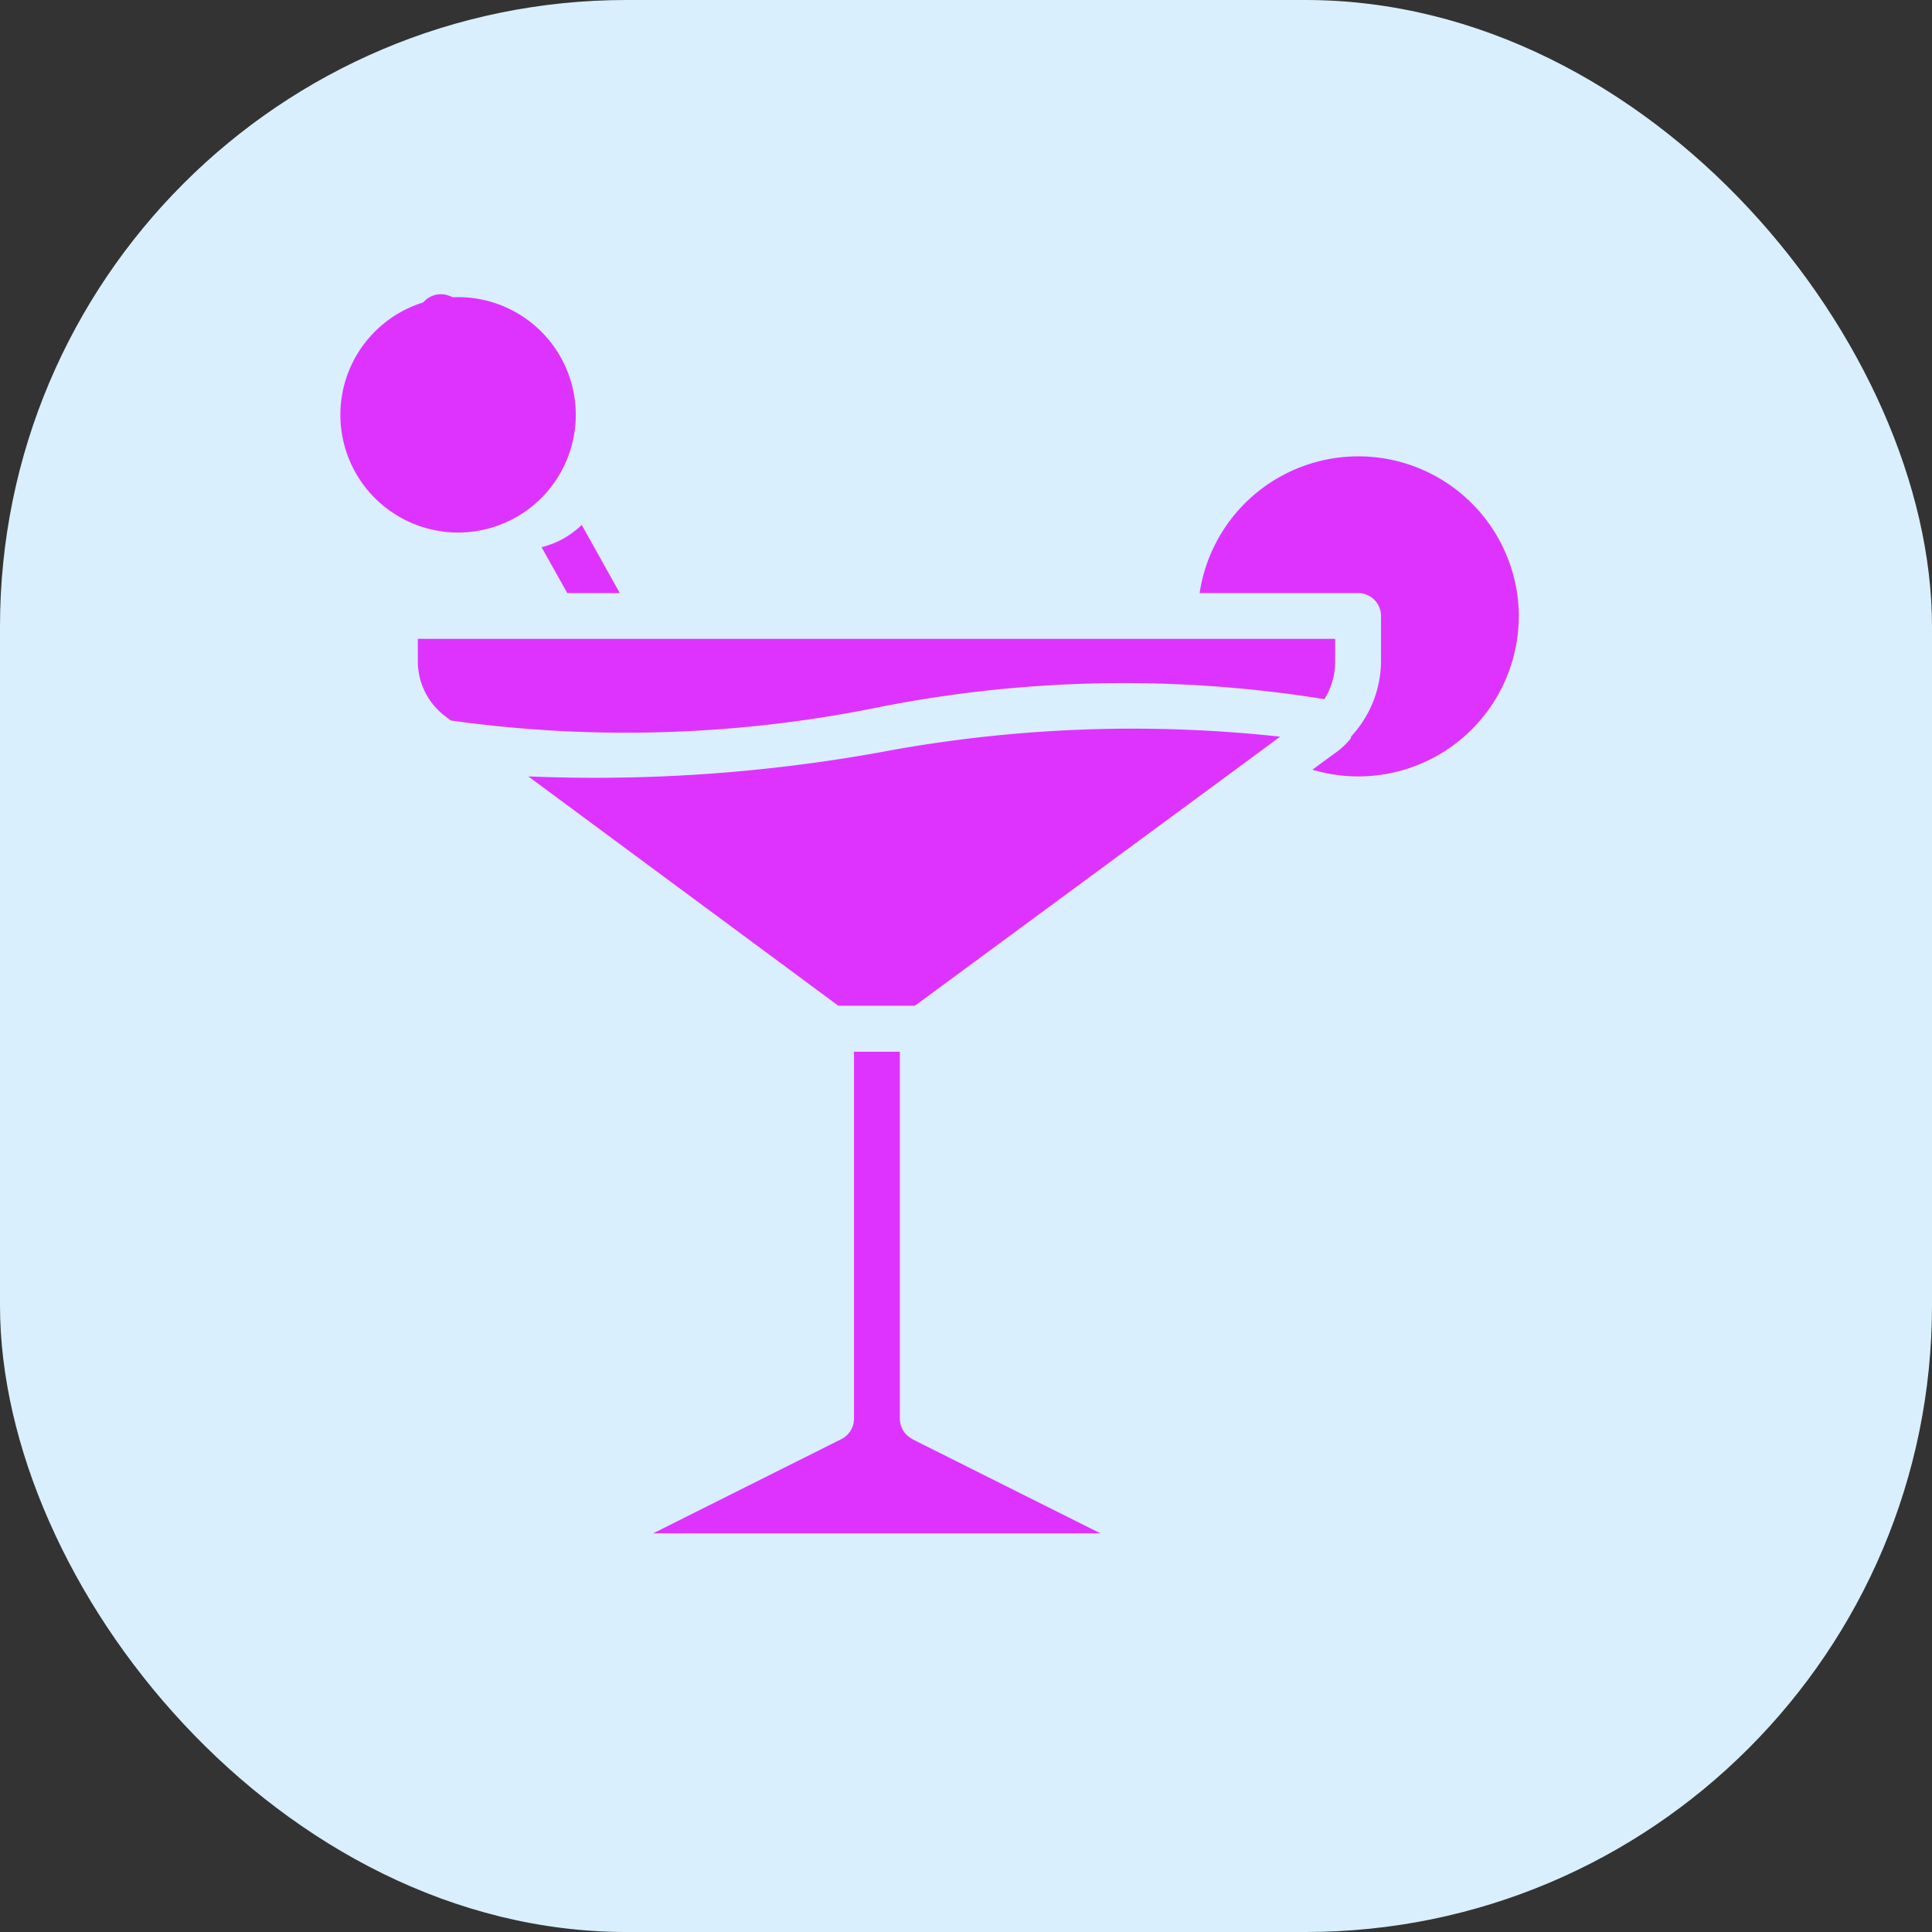
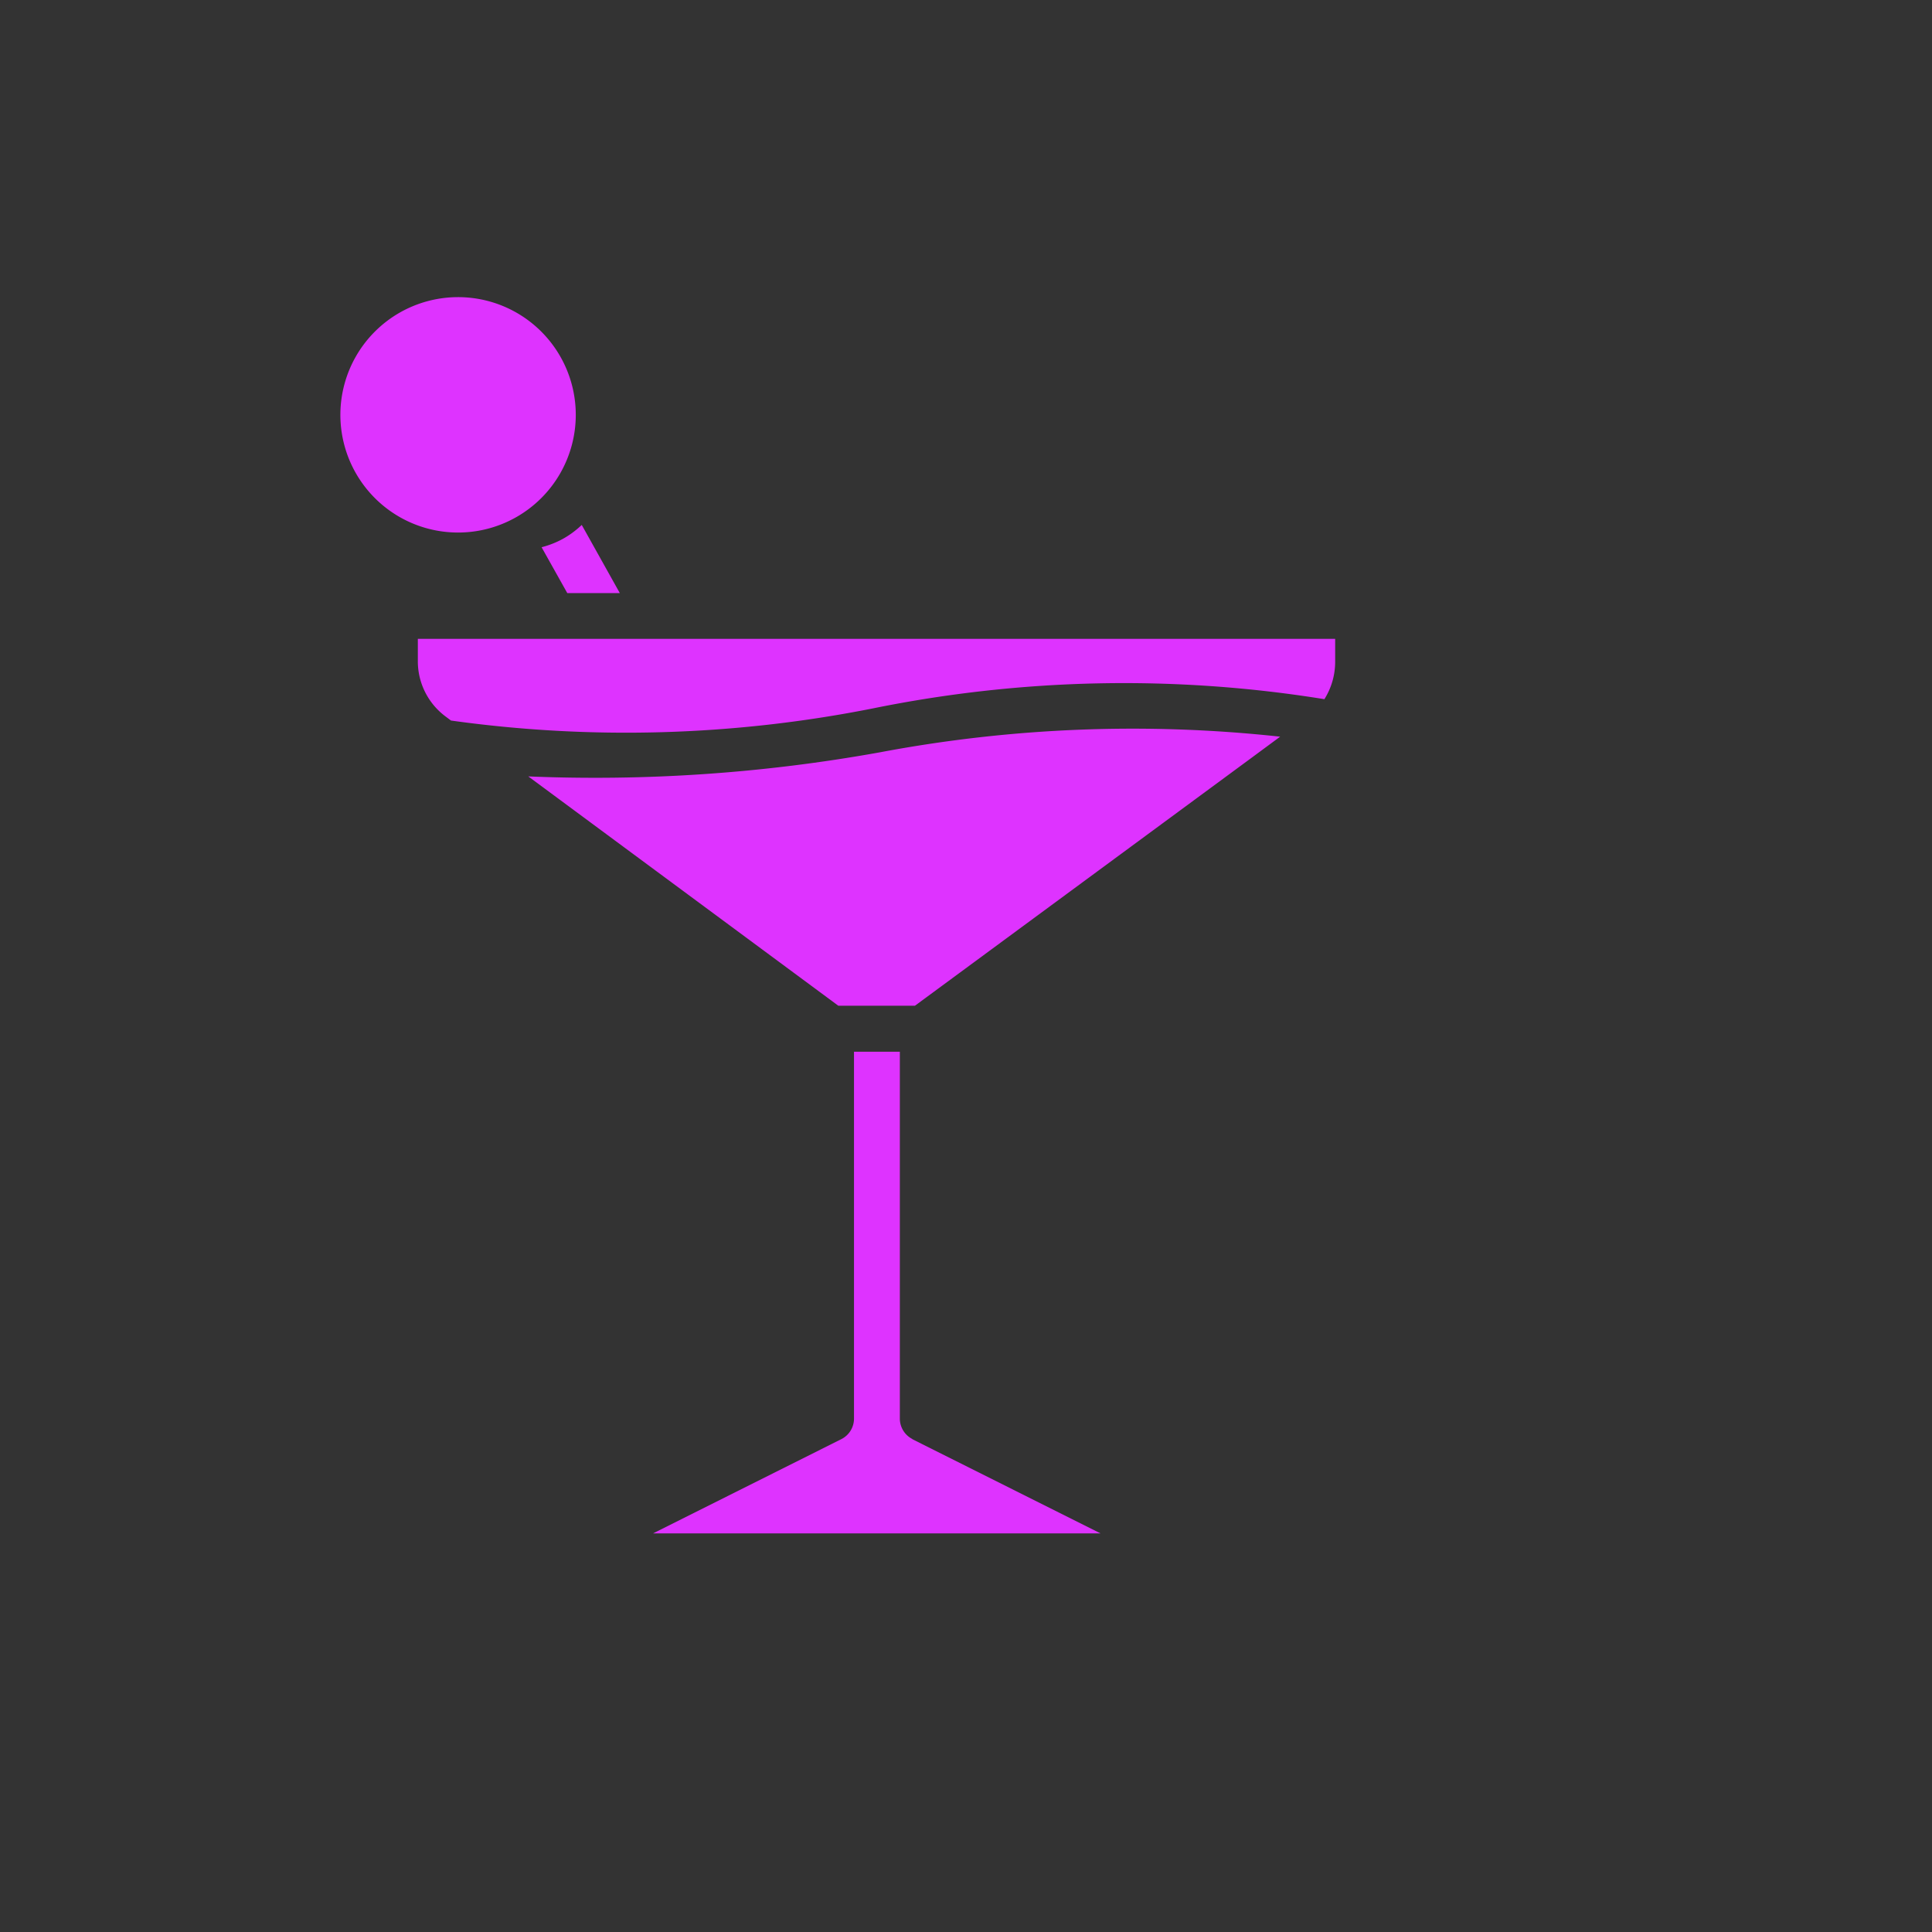
<svg xmlns="http://www.w3.org/2000/svg" width="37" height="37">
  <rect width="100%" height="100%" fill="#333333" stroke="none" />
  <defs>
    <style>.b{fill:#de33ff}</style>
  </defs>
  <g transform="translate(-44.603 -49.648)">
-     <rect width="37" height="37" rx="12" transform="translate(44.603 49.648)" style="fill:#d9effd" />
-     <path class="b" d="M53.689 56.887a1.569 1.569 0 0 0-.36.268l-.668-1.208a.444.444 0 0 1 .773-.439l.663 1.2a1.621 1.621 0 0 0-.409.18Z" />
    <path class="b" d="M54.963 59.193a2.254 2.254 0 1 1 .013-.013ZM56.473 61.006h-1.006l-.492-.878a1.757 1.757 0 0 0 .413-.163 1.775 1.775 0 0 0 .356-.264ZM62.073 77.209l3.606 1.805H57.11l3.606-1.805a.44.44 0 0 0 .242-.391V69.79h.878v7.027a.44.44 0 0 0 .242.391ZM69.117 63.758l-.47.347-.035.026-6.487 4.778h-1.467l-5.938-4.392a30.726 30.726 0 0 0 6.733-.461 26.083 26.083 0 0 1 7.664-.3ZM53.241 63.448l-.1-.075a1.318 1.318 0 0 1-.536-1.05v-.44h17.568v.439a1.348 1.348 0 0 1-.206.716 24.1 24.1 0 0 0-8.643.176 24.269 24.269 0 0 1-8.086.233Z" />
-     <path class="b" d="M73.69 61.446a3.074 3.074 0 0 1-3.953 2.943l.408-.3a1.467 1.467 0 0 0 .3-.268.162.162 0 0 0 .031-.044.032.032 0 0 0 0-.022 2.135 2.135 0 0 0 .575-1.432v-.878a.439.439 0 0 0-.439-.439h-3.035a3.074 3.074 0 0 1 6.114.439Z" />
  </g>
</svg>